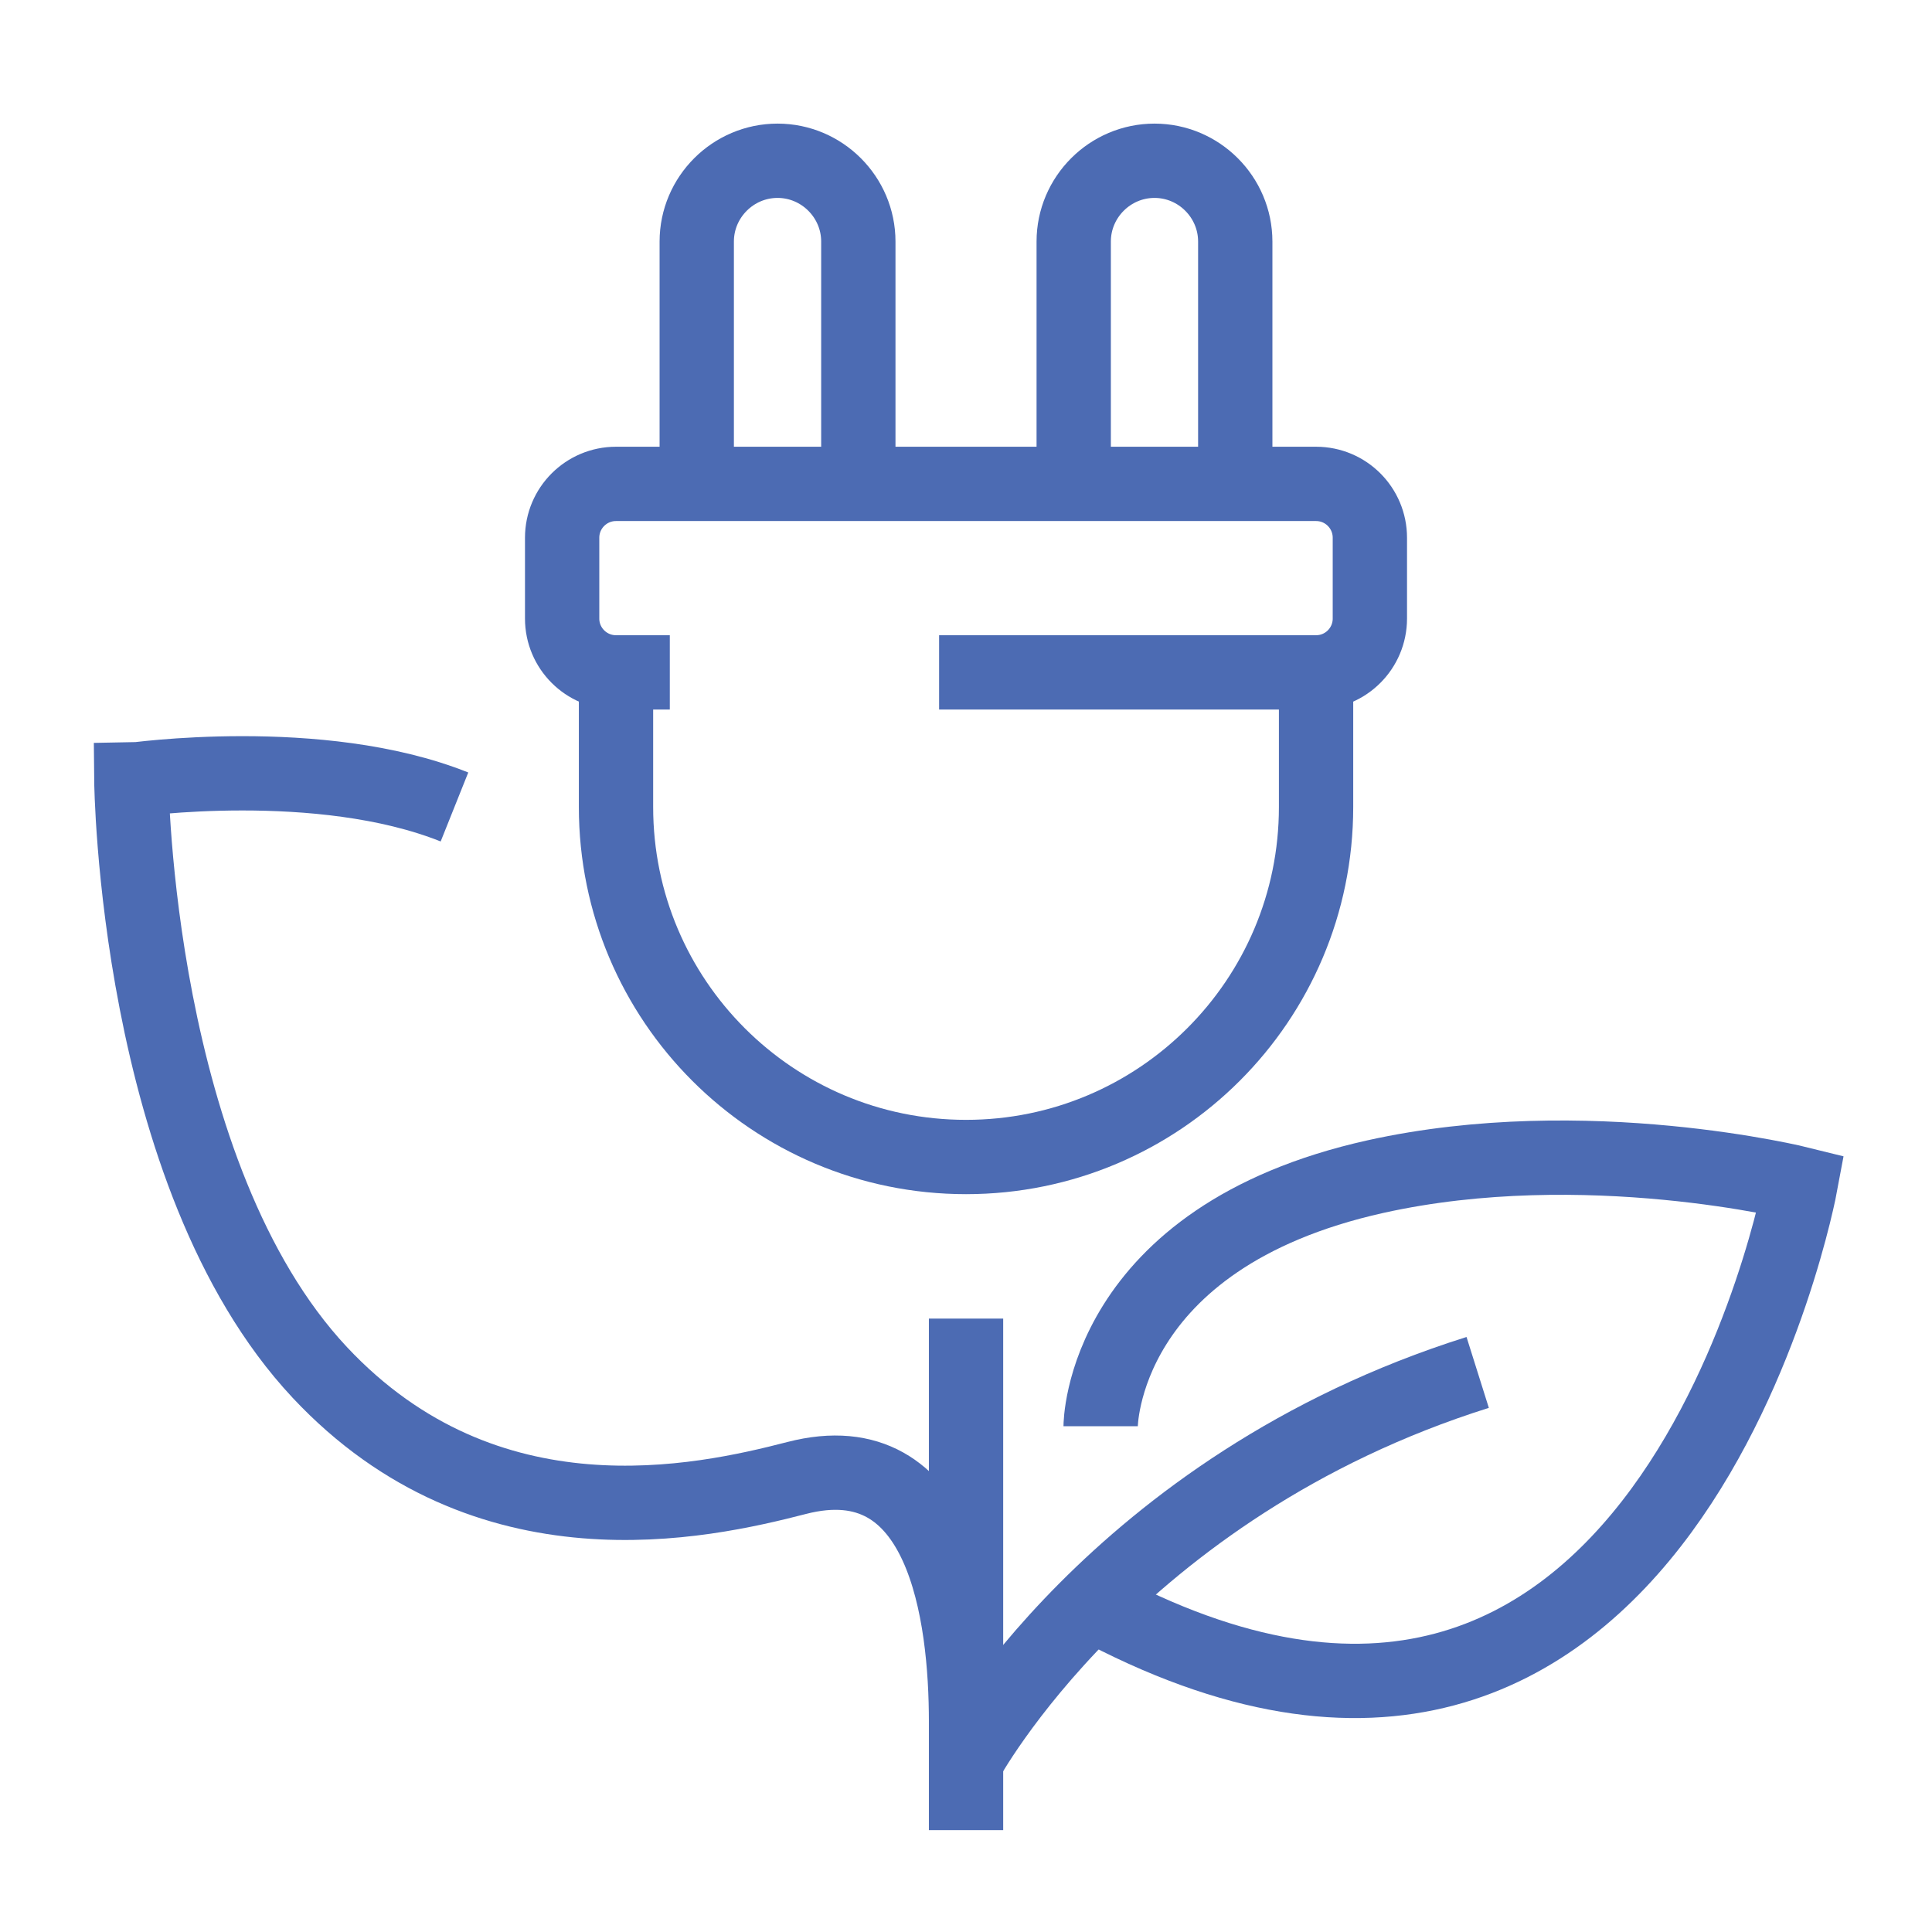
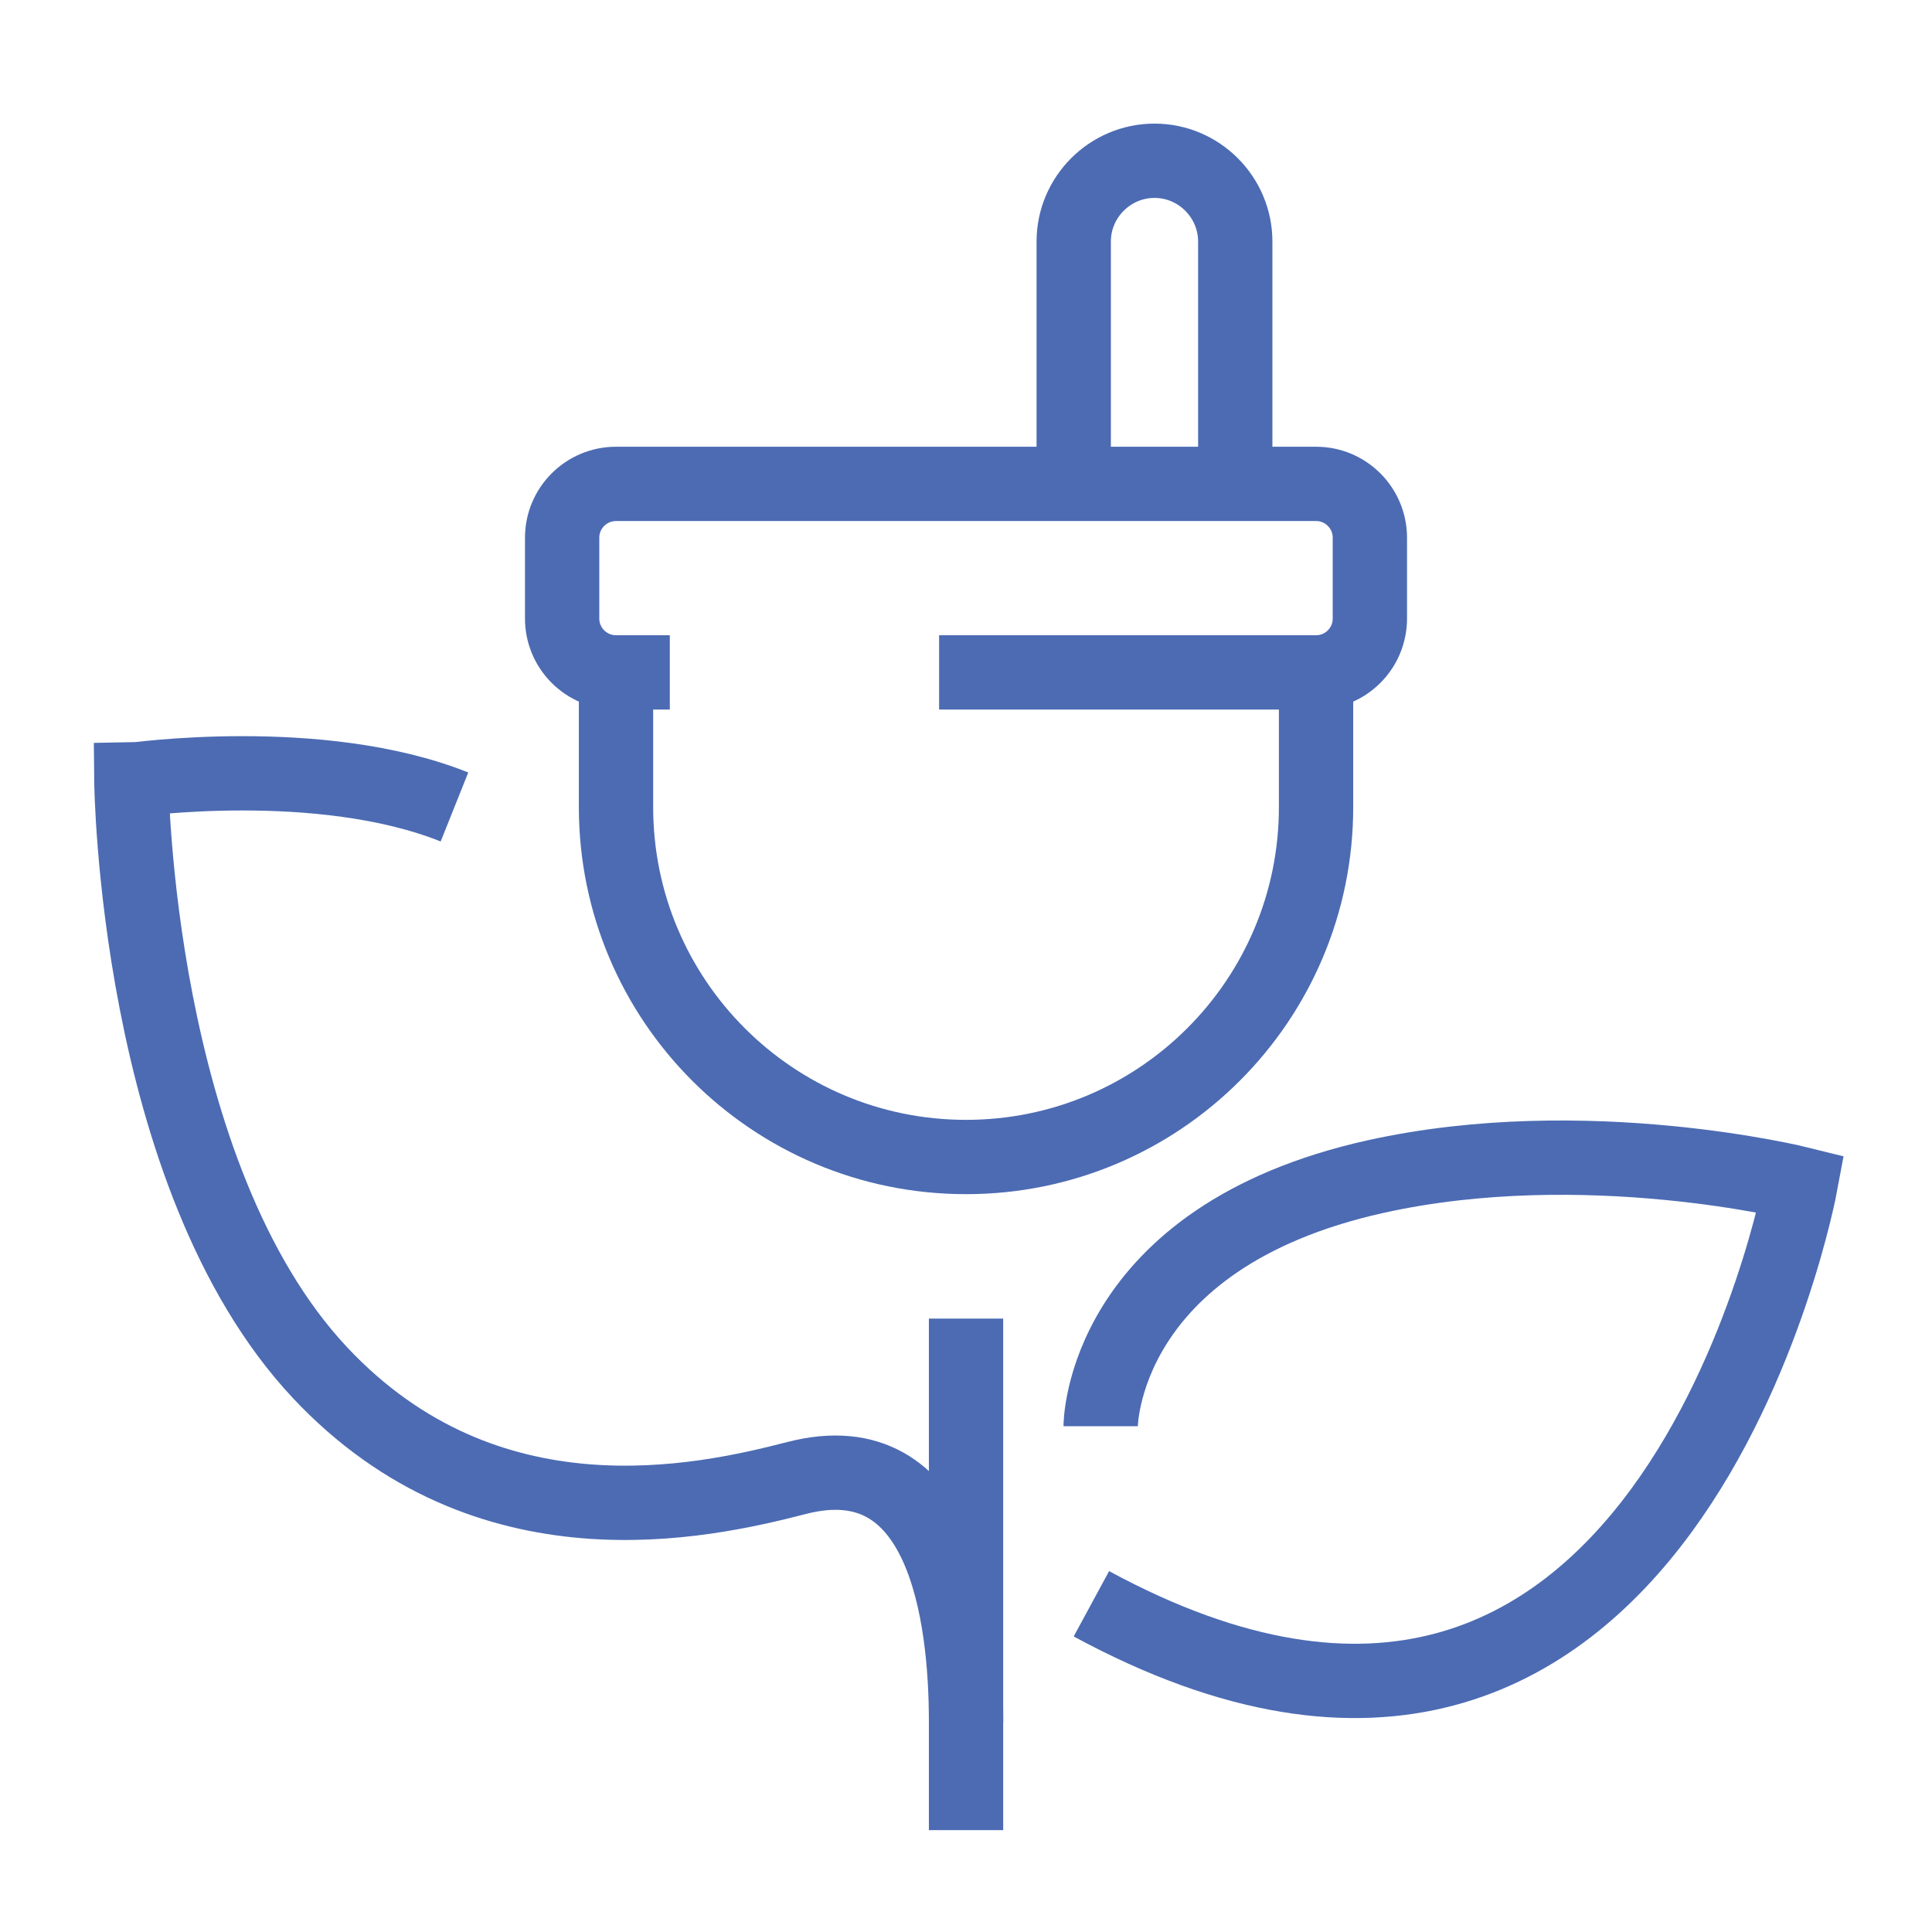
<svg xmlns="http://www.w3.org/2000/svg" version="1.1" id="Calque_1" x="0px" y="0px" width="52px" height="52px" viewBox="0 0 52 52" enable-background="new 0 0 52 52" xml:space="preserve">
  <ellipse fill="#4C6BB3" cx="-10.496" cy="24.822" rx="1.929" ry="6.369" />
  <g id="green_energy_1_">
    <g>
      <path fill="none" stroke="#4C6BB3" stroke-width="2" stroke-miterlimit="10" d="M12.232,21.72    c-3.625-1.45-8.696-0.725-8.697-0.725c0,0,0.098,10.631,5.072,15.944c4.492,4.793,10.274,3.502,12.832,2.842    c3.966-1.027,4.562,3.68,4.563,6.576" />
      <g>
        <path fill="none" stroke="#4C6BB3" stroke-width="2" stroke-miterlimit="10" d="M29.624,38.387c0,0,0.001-5.074,7.4-6.719     c5.645-1.252,11.441,0.197,11.441,0.197s-3.634,19.678-19.09,11.301" />
-         <path fill="none" stroke="#4C6BB3" stroke-width="2" stroke-miterlimit="10" d="M26.001,47.402c0,0,3.985-7.383,13.771-10.463" />
      </g>
    </g>
    <g>
      <path fill="none" stroke="#4C6BB3" stroke-width="2" stroke-miterlimit="10" d="M35.422,18.097v3.624    c0,5.203-4.219,9.42-9.421,9.42l0,0c-5.204,0-9.421-4.217-9.421-9.42v-3.624" />
      <line fill="none" stroke="#4C6BB3" stroke-width="2" stroke-miterlimit="10" x1="26.001" y1="35.49" x2="26.001" y2="49.258" />
      <path fill="none" stroke="#4C6BB3" stroke-width="2" stroke-miterlimit="10" d="M18.028,18.097H16.58    c-0.801,0-1.45-0.649-1.45-1.449v-2.174c0-0.8,0.649-1.45,1.45-1.45h18.842c0.801,0,1.448,0.649,1.448,1.45v2.174    c0,0.8-0.647,1.449-1.448,1.449H25.276" />
    </g>
-     <path fill="none" stroke="#4C6BB3" stroke-width="2" stroke-miterlimit="10" d="M18.753,13.023V6.501   c0-1.196,0.979-2.174,2.175-2.174l0,0c1.195,0,2.174,0.978,2.174,2.174v6.522" />
    <path fill="none" stroke="#4C6BB3" stroke-width="2" stroke-miterlimit="10" d="M28.899,13.023V6.501   c0-1.196,0.978-2.174,2.175-2.174l0,0c1.195,0,2.173,0.978,2.173,2.174v6.522" />
  </g>
  <g id="energy_saving_x2F_eco_light_bulb_x2F_lamp">
    <g>
      <path fill="none" stroke="#4C6BB3" stroke-width="2" stroke-miterlimit="10" d="M-56.932,44.911    c9.47-0.046,8.337-10.872,8.337-10.872s-3.146,0.211-5.798,2.175" />
      <g>
        <path fill="none" stroke="#4C6BB3" stroke-width="2" stroke-miterlimit="10" d="M-57.454,43.701     c3.197-11.608-7.795-9.397-9.984-13.285c-0.112,0.688-5.061,13.972,6.523,14.495" />
        <path fill="none" stroke="#4C6BB3" stroke-width="2" stroke-miterlimit="10" d="M-62.364,38.389c0,0,7.247,4.348,5.797,11.594" />
      </g>
    </g>
    <g>
-       <path fill="none" stroke="#4C6BB3" stroke-width="2" stroke-miterlimit="10" d="M-59.914,20.376    c-7.663,0.847-13.83,7.022-14.667,14.687c-0.664,6.071,1.938,11.577,6.269,14.982c2.41,1.896,3.773,4.824,3.773,7.893v0.017    h13.044v-0.017c0-3.108,1.438-6.027,3.867-7.965c3.827-3.053,6.279-7.757,6.279-13.034    C-41.348,27.107-49.859,19.265-59.914,20.376z" />
-       <line fill="none" stroke="#4C6BB3" stroke-width="2" stroke-miterlimit="10" x1="-63.813" y1="61.578" x2="-52.219" y2="61.578" />
+       <path fill="none" stroke="#4C6BB3" stroke-width="2" stroke-miterlimit="10" d="M-59.914,20.376    c-7.663,0.847-13.83,7.022-14.667,14.687c-0.664,6.071,1.938,11.577,6.269,14.982c2.41,1.896,3.773,4.824,3.773,7.893v0.017    h13.044c0-3.108,1.438-6.027,3.867-7.965c3.827-3.053,6.279-7.757,6.279-13.034    C-41.348,27.107-49.859,19.265-59.914,20.376z" />
      <polyline fill="none" stroke="#4C6BB3" stroke-width="2" stroke-miterlimit="10" points="-61.64,64.478 -60.915,65.202     -55.118,65.202 -54.393,64.478   " />
    </g>
  </g>
  <g>
    <polygon fill="none" stroke="#4C6BB3" stroke-width="2" stroke-miterlimit="10" points="22.544,96.555 -10.036,96.555 -5.023,74    27.556,74  " />
    <line fill="none" stroke="#4C6BB3" stroke-width="2" stroke-miterlimit="10" x1="-2.518" y1="84.859" x2="25.049" y2="84.859" />
    <polyline fill="none" stroke="#4C6BB3" stroke-width="2" stroke-miterlimit="10" points="5,96.555 11.223,96.555 11.223,106.666    5,106.666  " />
    <line fill="none" stroke="#4C6BB3" stroke-width="2" stroke-miterlimit="10" x1="-4.333" y1="106.666" x2="20.556" y2="106.666" />
    <line fill="none" stroke="#4C6BB3" stroke-width="2" stroke-miterlimit="10" x1="5" y1="106.666" x2="5" y2="97.334" />
    <line fill="none" stroke="#4C6BB3" stroke-width="2" stroke-miterlimit="10" x1="4.972" y1="77.889" x2="1.688" y2="92.666" />
-     <line fill="none" stroke="#4C6BB3" stroke-width="2" stroke-miterlimit="10" x1="12.547" y1="92.666" x2="15.831" y2="77.889" />
    <polyline fill="none" stroke="#4C6BB3" stroke-width="2" stroke-miterlimit="10" points="5.836,74 -5.024,74 -10.036,96.555    0.824,96.555  " />
    <line fill="none" stroke="#4C6BB3" stroke-width="2" stroke-miterlimit="10" x1="1.688" y1="92.666" x2="4.972" y2="77.889" />
    <line fill="none" stroke="#4C6BB3" stroke-width="2" stroke-miterlimit="10" x1="15.831" y1="77.889" x2="12.547" y2="92.666" />
    <polyline fill="none" stroke="#4C6BB3" stroke-width="2" stroke-miterlimit="10" points="11.684,96.555 22.544,96.555 27.556,74    16.695,74  " />
    <path fill="none" stroke="#4C6BB3" stroke-width="2" stroke-miterlimit="10" d="M2.667,74c0-4.295-3.483-7.777-7.777-7.777   c-4.295,0-7.778,3.482-7.778,7.777c0,2.49,1.175,4.701,2.995,6.125" />
    <line fill="none" stroke="#4C6BB3" stroke-width="2" stroke-miterlimit="10" x1="-5.11" y1="60" x2="-5.11" y2="63.111" />
    <line fill="none" stroke="#4C6BB3" stroke-width="2" stroke-miterlimit="10" x1="-15.01" y1="64.102" x2="-12.81" y2="66.301" />
    <line fill="none" stroke="#4C6BB3" stroke-width="2" stroke-miterlimit="10" x1="-19.11" y1="74" x2="-16" y2="74" />
    <line fill="none" stroke="#4C6BB3" stroke-width="2" stroke-miterlimit="10" x1="-15.01" y1="83.898" x2="-12.81" y2="81.699" />
    <line fill="none" stroke="#4C6BB3" stroke-width="2" stroke-miterlimit="10" x1="8.89" y1="74" x2="5.778" y2="74" />
    <line fill="none" stroke="#4C6BB3" stroke-width="2" stroke-miterlimit="10" x1="4.789" y1="64.102" x2="2.589" y2="66.301" />
  </g>
</svg>